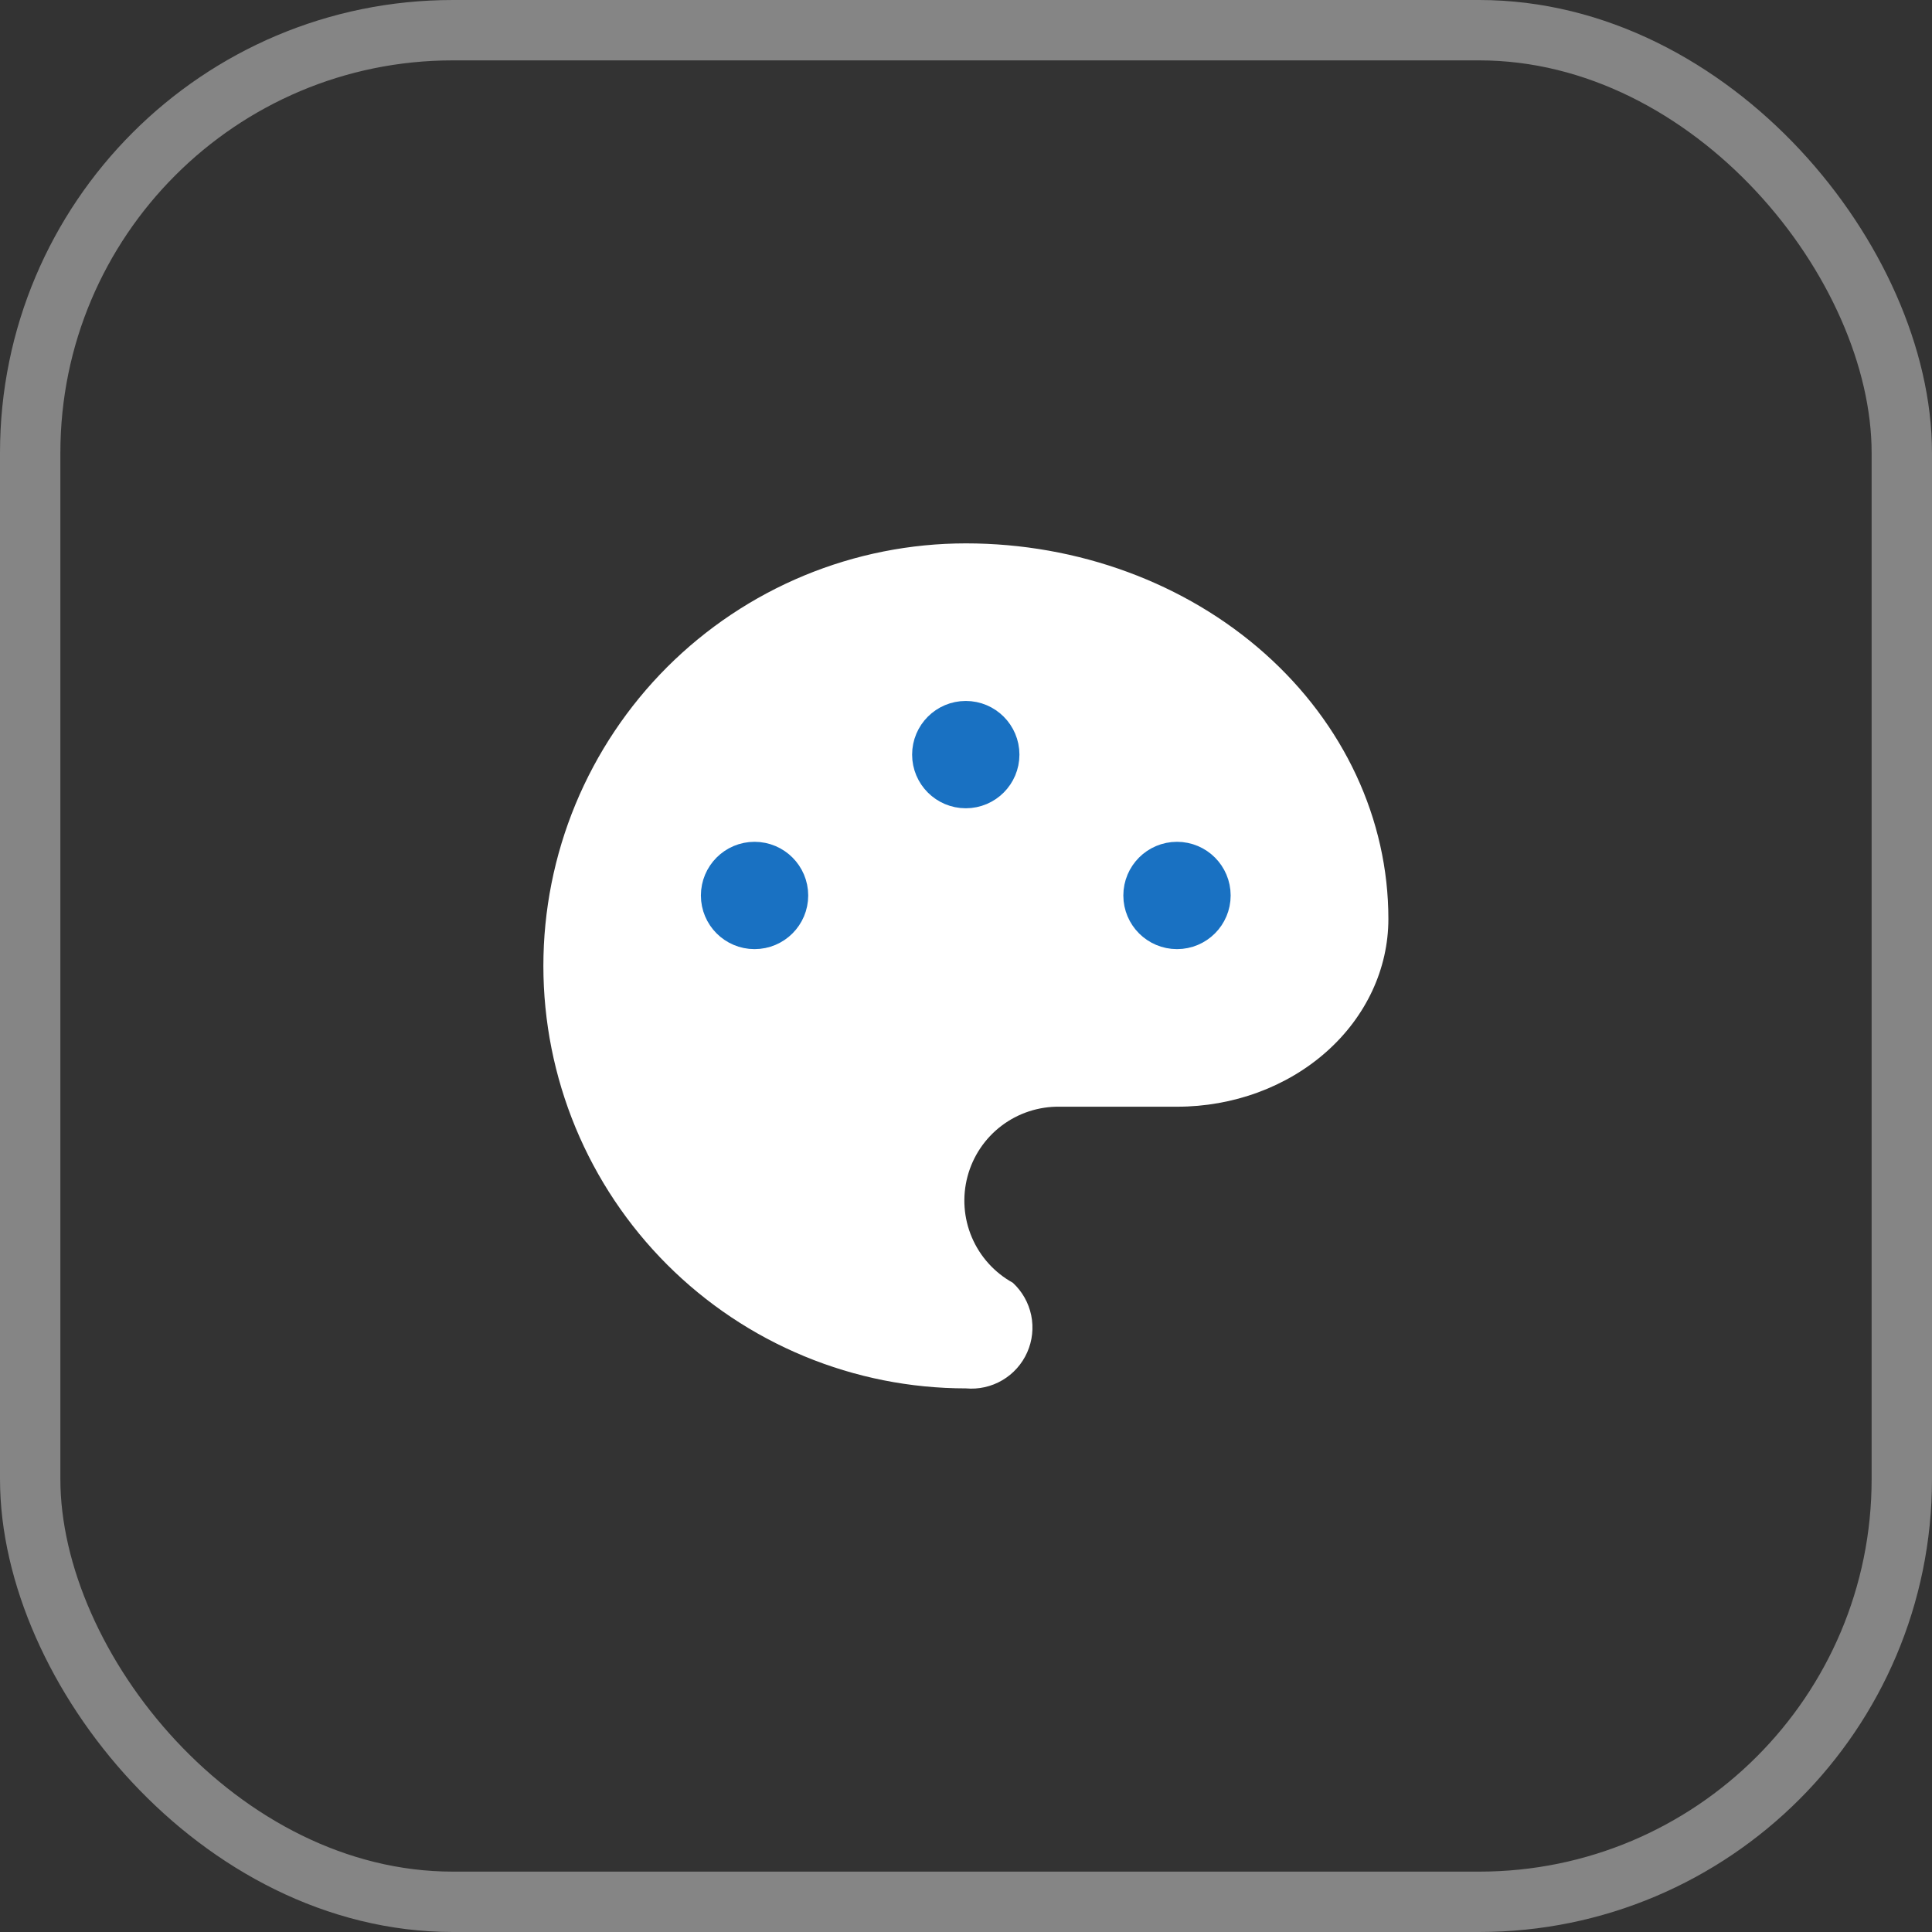
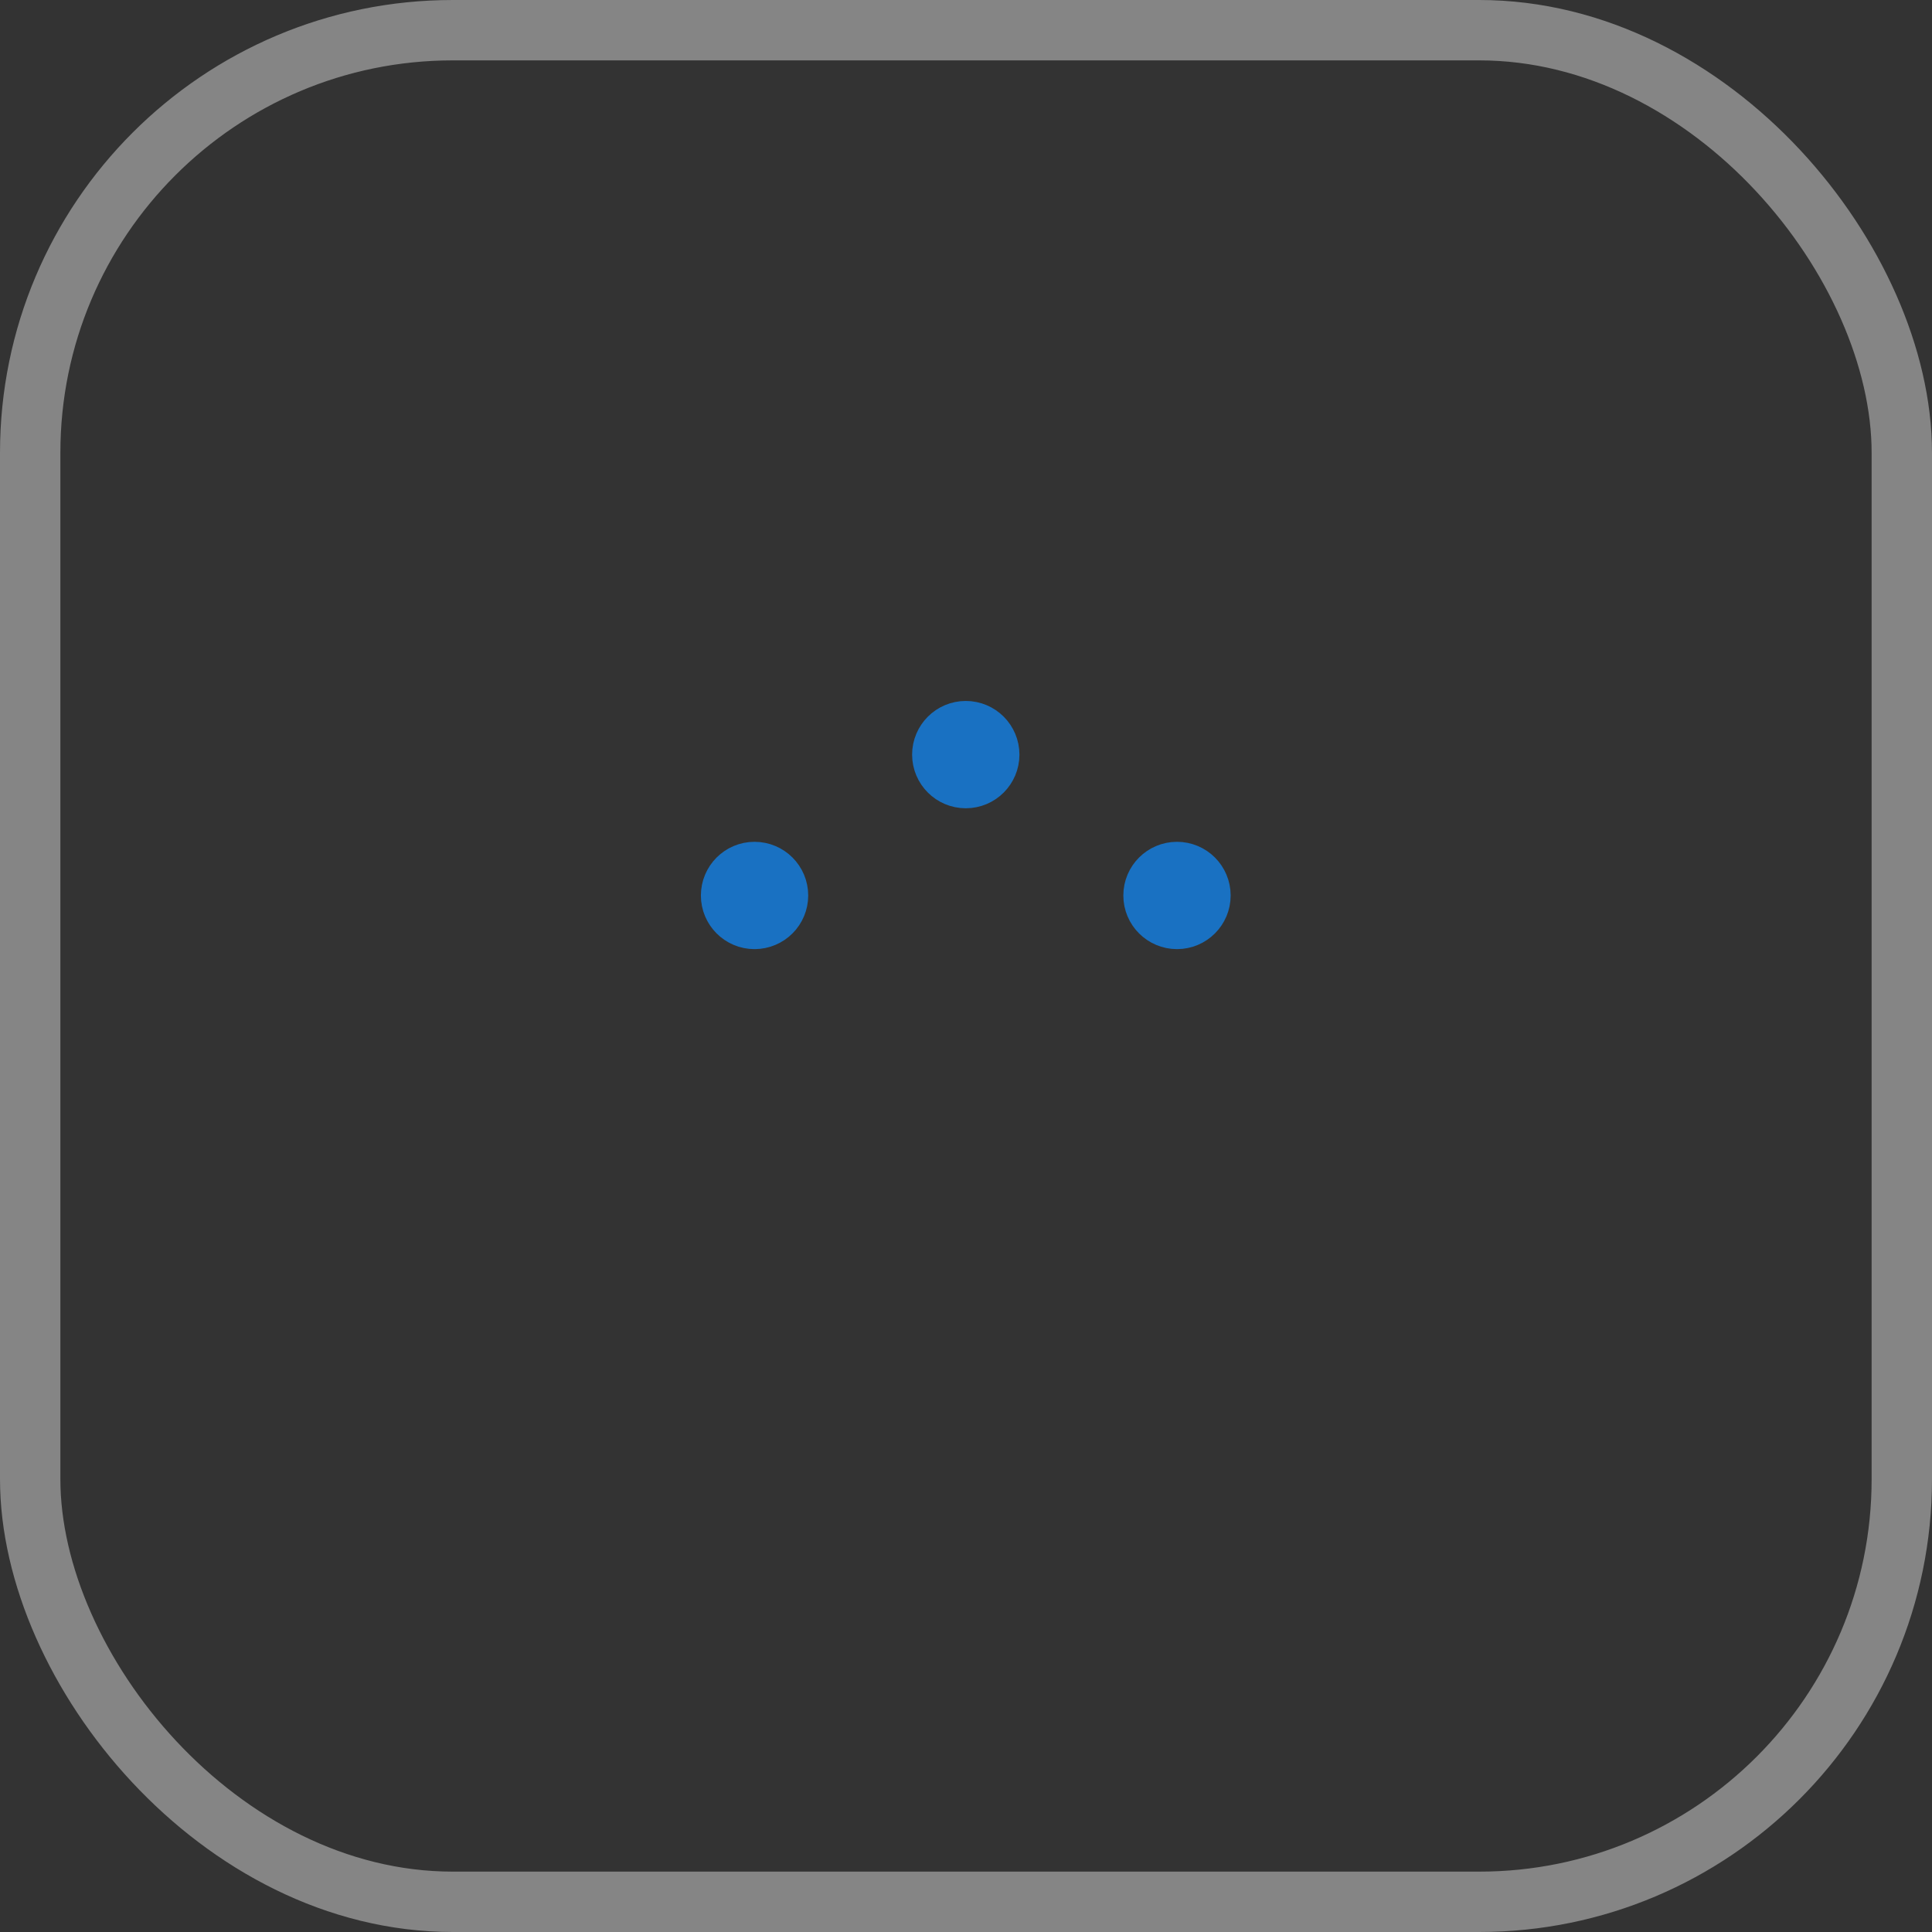
<svg xmlns="http://www.w3.org/2000/svg" width="64" height="64" viewBox="0 0 64 64" fill="none">
  <rect x="0" y="0" width="64" height="64" fill="#333333" stroke="none" />
  <rect x="1" y="1" width="62" height="62" rx="14" stroke="white" stroke-opacity="0.4" stroke-width="2" />
-   <path d="M31.996 45.992C30.158 45.992 28.338 45.63 26.64 44.926C24.942 44.223 23.399 43.192 22.099 41.892C20.8 40.593 19.769 39.05 19.065 37.352C18.362 35.654 18 33.834 18 31.996C18 30.158 18.362 28.338 19.065 26.64C19.769 24.942 20.8 23.399 22.099 22.099C23.399 20.8 24.942 19.769 26.64 19.065C28.338 18.362 30.158 18 31.996 18C35.708 18 39.268 19.311 41.892 21.644C44.517 23.977 45.992 27.141 45.992 30.441C45.992 32.09 45.254 33.673 43.942 34.839C42.63 36.006 40.85 36.661 38.994 36.661H35.106C34.412 36.65 33.735 36.871 33.181 37.289C32.627 37.708 32.23 38.299 32.051 38.969C31.872 39.64 31.922 40.351 32.194 40.989C32.466 41.628 32.944 42.157 33.551 42.493C33.861 42.779 34.074 43.156 34.16 43.569C34.245 43.983 34.199 44.413 34.027 44.799C33.856 45.185 33.568 45.508 33.203 45.722C32.839 45.936 32.416 46.03 31.996 45.992Z" fill="white" />
-   <path d="M24.995 30.441C25.425 30.441 25.773 30.093 25.773 29.664C25.773 29.234 25.425 28.886 24.995 28.886C24.566 28.886 24.218 29.234 24.218 29.664C24.218 30.093 24.566 30.441 24.995 30.441Z" fill="#1971C2" stroke="#1971C2" stroke-width="2" stroke-linecap="round" stroke-linejoin="round" />
+   <path d="M24.995 30.441C25.425 30.441 25.773 30.093 25.773 29.664C25.773 29.234 25.425 28.886 24.995 28.886C24.566 28.886 24.218 29.234 24.218 29.664C24.218 30.093 24.566 30.441 24.995 30.441" fill="#1971C2" stroke="#1971C2" stroke-width="2" stroke-linecap="round" stroke-linejoin="round" />
  <path d="M31.993 25.775C32.422 25.775 32.77 25.427 32.77 24.998C32.77 24.568 32.422 24.22 31.993 24.22C31.564 24.22 31.215 24.568 31.215 24.998C31.215 25.427 31.564 25.775 31.993 25.775Z" fill="#1971C2" stroke="#1971C2" stroke-width="2" stroke-linecap="round" stroke-linejoin="round" />
  <path d="M38.99 30.441C39.419 30.441 39.767 30.093 39.767 29.664C39.767 29.234 39.419 28.886 38.99 28.886C38.56 28.886 38.212 29.234 38.212 29.664C38.212 30.093 38.56 30.441 38.99 30.441Z" fill="#1971C2" stroke="#1971C2" stroke-width="2" stroke-linecap="round" stroke-linejoin="round" />
</svg>